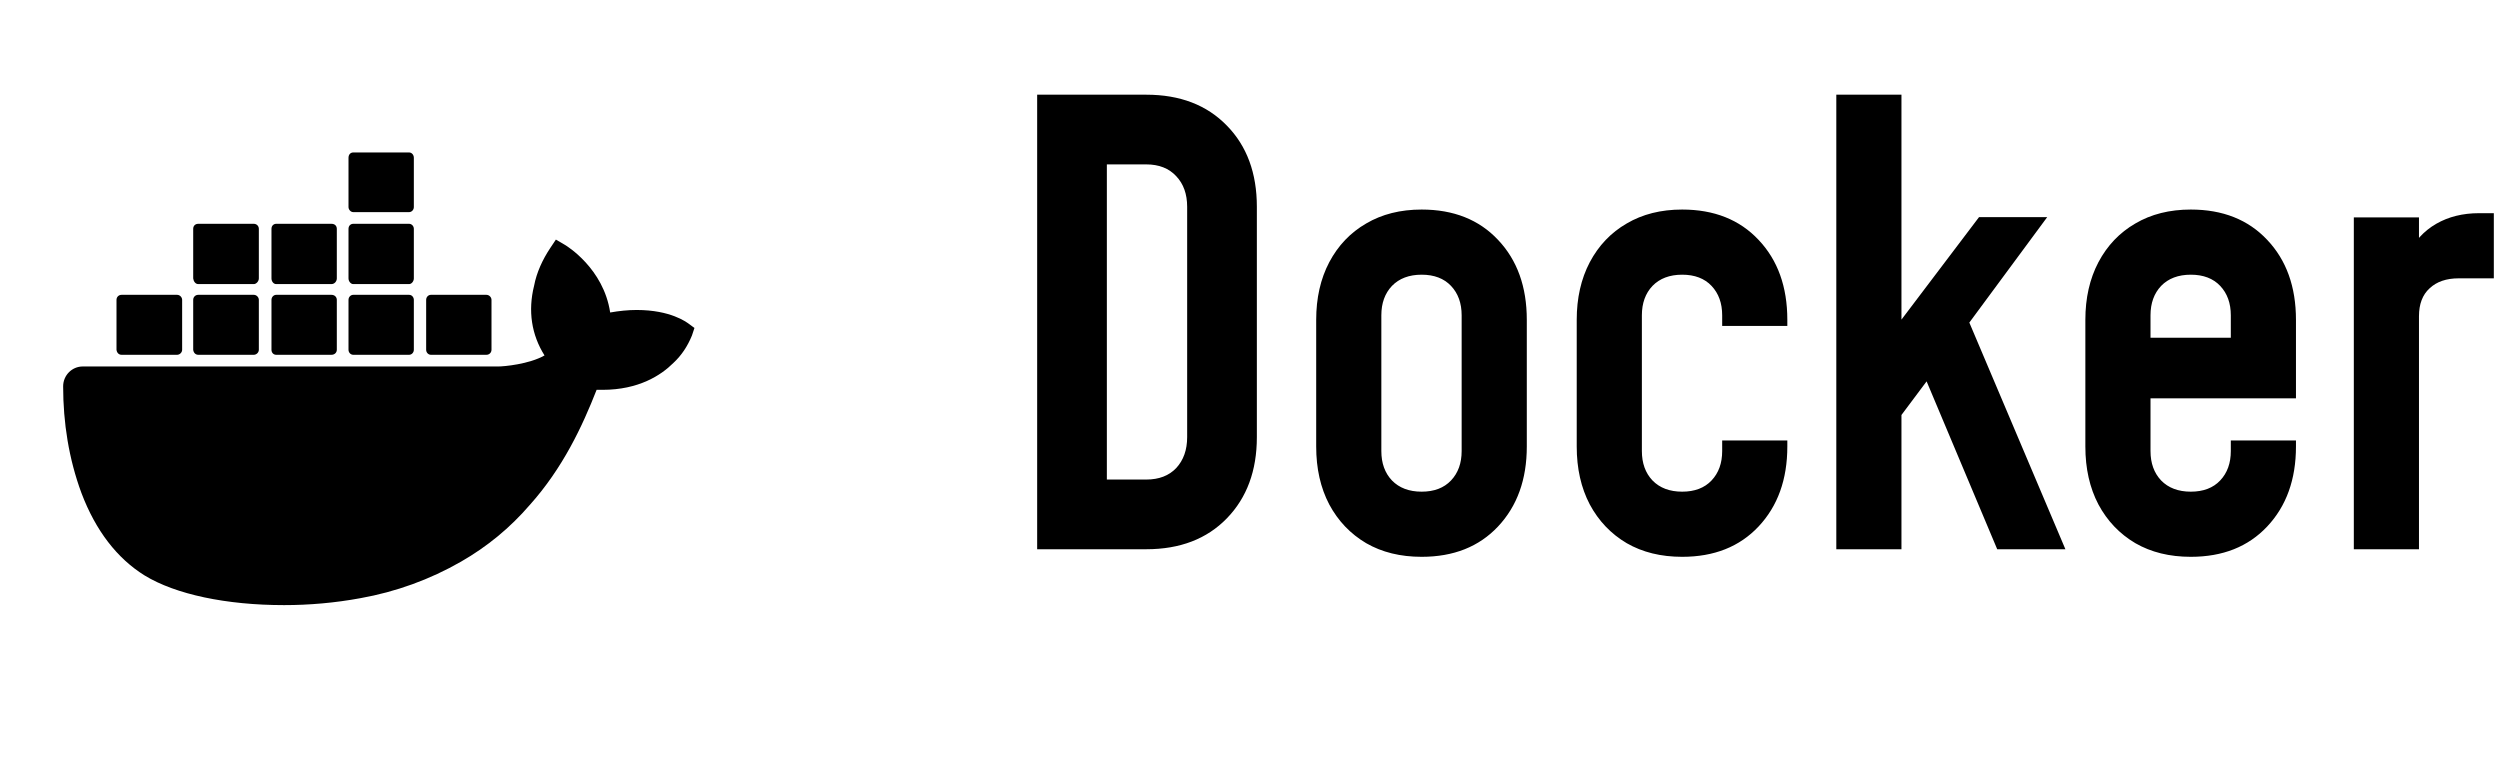
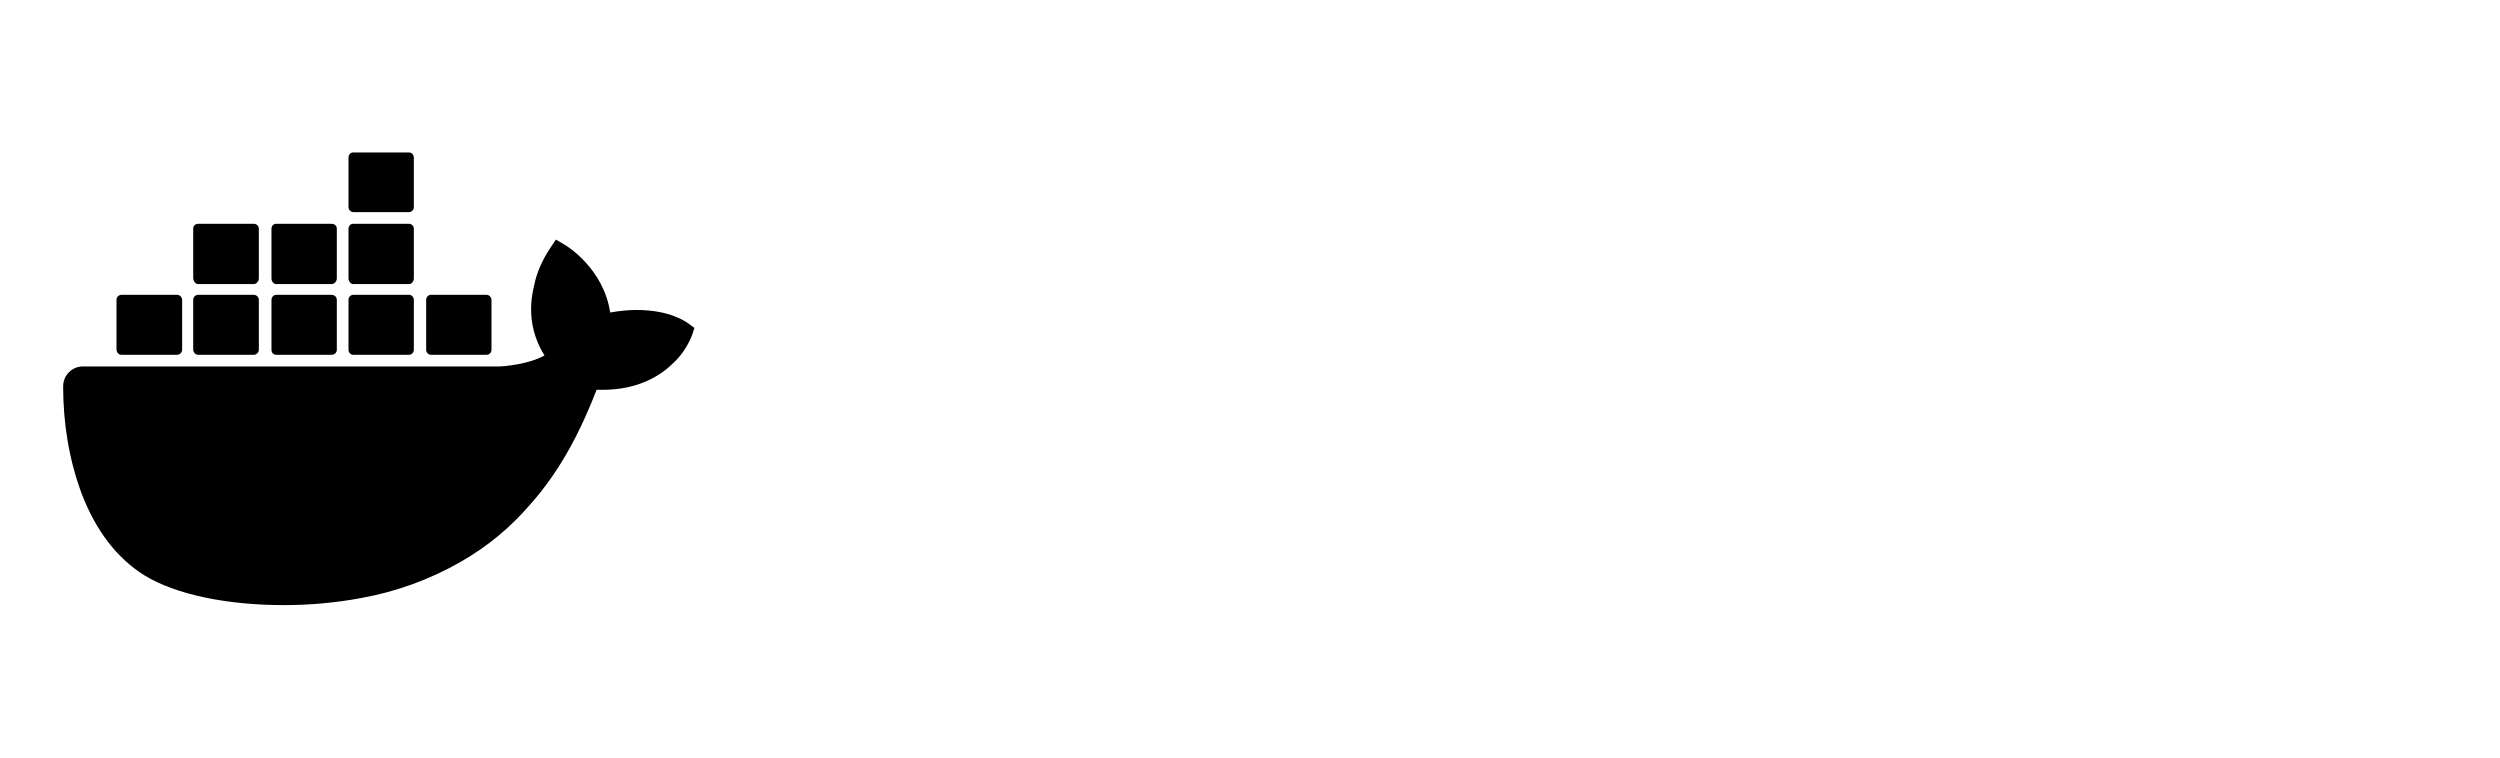
<svg xmlns="http://www.w3.org/2000/svg" width="132" height="40" viewBox="0 0 132 40" fill="none">
  <path d="M36.351 17.083C36.251 17.017 35.417 16.367 33.617 16.367C33.151 16.367 32.684 16.417 32.217 16.5C31.867 14.167 29.917 12.983 29.834 12.933L29.351 12.65L29.051 13.1C28.651 13.7 28.334 14.383 28.201 15.083C27.867 16.417 28.067 17.683 28.751 18.767C27.934 19.233 26.601 19.35 26.317 19.35H4.367C3.801 19.35 3.334 19.817 3.334 20.4C3.334 22.317 3.634 24.233 4.301 26.033C5.051 28.017 6.184 29.483 7.634 30.383C9.267 31.383 11.951 31.95 15.001 31.95C16.317 31.95 17.684 31.833 19.034 31.583C20.901 31.25 22.701 30.6 24.351 29.65C25.717 28.867 26.934 27.867 27.967 26.667C29.717 24.717 30.751 22.5 31.501 20.583H31.817C33.717 20.583 34.901 19.817 35.551 19.167C35.984 18.767 36.301 18.283 36.534 17.717L36.667 17.317L36.351 17.083ZM6.417 18.733H9.351C9.484 18.733 9.617 18.617 9.617 18.467V15.833C9.617 15.7 9.501 15.567 9.351 15.567H6.417C6.267 15.567 6.151 15.683 6.151 15.833V18.467C6.167 18.617 6.267 18.733 6.417 18.733ZM10.467 18.733H13.401C13.534 18.733 13.667 18.617 13.667 18.467V15.833C13.667 15.7 13.551 15.567 13.401 15.567H10.467C10.317 15.567 10.201 15.683 10.201 15.833V18.467C10.217 18.617 10.317 18.733 10.467 18.733ZM14.584 18.733H17.501C17.667 18.733 17.784 18.617 17.784 18.467V15.833C17.784 15.7 17.684 15.567 17.501 15.567H14.584C14.451 15.567 14.334 15.683 14.334 15.833V18.467C14.334 18.617 14.434 18.733 14.584 18.733ZM18.651 18.733H21.601C21.734 18.733 21.851 18.617 21.851 18.467V15.833C21.851 15.7 21.751 15.567 21.601 15.567H18.651C18.517 15.567 18.401 15.683 18.401 15.833V18.467C18.401 18.617 18.517 18.733 18.651 18.733ZM10.467 15H13.401C13.534 15 13.667 14.85 13.667 14.7V12.083C13.667 11.933 13.551 11.817 13.401 11.817H10.467C10.317 11.817 10.201 11.917 10.201 12.083V14.7C10.217 14.85 10.317 15 10.467 15ZM14.584 15H17.501C17.667 15 17.784 14.85 17.784 14.7V12.083C17.784 11.933 17.684 11.817 17.501 11.817H14.584C14.451 11.817 14.334 11.917 14.334 12.083V14.7C14.334 14.85 14.434 15 14.584 15ZM18.651 15H21.601C21.734 15 21.851 14.85 21.851 14.7V12.083C21.851 11.933 21.734 11.817 21.601 11.817H18.651C18.517 11.817 18.401 11.917 18.401 12.083V14.7C18.401 14.85 18.517 15 18.651 15ZM18.651 11.2H21.601C21.734 11.2 21.851 11.083 21.851 10.933V8.333C21.851 8.167 21.734 8.05 21.601 8.05H18.651C18.517 8.05 18.401 8.15 18.401 8.333V10.933C18.401 11.067 18.517 11.2 18.651 11.2ZM22.751 18.733H25.684C25.834 18.733 25.951 18.617 25.951 18.467V15.833C25.951 15.7 25.834 15.567 25.684 15.567H22.751C22.617 15.567 22.501 15.683 22.501 15.833V18.467C22.501 18.617 22.617 18.733 22.751 18.733Z" fill="black" />
-   <path d="M54.762 29V5H60.522C62.303 5 63.722 5.544 64.778 6.632C65.834 7.709 66.362 9.139 66.362 10.92V23.08C66.362 24.851 65.834 26.28 64.778 27.368C63.722 28.456 62.303 29 60.522 29H54.762ZM58.442 25.32H60.522C61.194 25.32 61.722 25.117 62.106 24.712C62.49 24.296 62.682 23.752 62.682 23.08V10.92C62.682 10.248 62.49 9.709 62.106 9.304C61.722 8.888 61.194 8.68 60.522 8.68H58.442V25.32ZM75.063 29.4C73.943 29.4 72.967 29.16 72.135 28.68C71.303 28.189 70.652 27.507 70.183 26.632C69.724 25.757 69.495 24.739 69.495 23.576V16.888C69.495 15.736 69.724 14.723 70.183 13.848C70.652 12.963 71.303 12.28 72.135 11.8C72.967 11.309 73.943 11.064 75.063 11.064C76.748 11.064 78.092 11.597 79.095 12.664C80.108 13.731 80.615 15.139 80.615 16.888V23.576C80.615 25.315 80.108 26.723 79.095 27.8C78.092 28.867 76.748 29.4 75.063 29.4ZM75.063 25.96C75.724 25.96 76.241 25.763 76.615 25.368C76.988 24.973 77.175 24.456 77.175 23.816V16.648C77.175 16.008 76.988 15.491 76.615 15.096C76.241 14.701 75.724 14.504 75.063 14.504C74.401 14.504 73.879 14.701 73.495 15.096C73.121 15.491 72.935 16.008 72.935 16.648V23.816C72.935 24.456 73.121 24.973 73.495 25.368C73.879 25.763 74.401 25.96 75.063 25.96ZM88.819 29.4C87.699 29.4 86.723 29.16 85.891 28.68C85.059 28.189 84.408 27.507 83.939 26.632C83.48 25.757 83.251 24.739 83.251 23.576V16.888C83.251 15.736 83.48 14.723 83.939 13.848C84.408 12.963 85.059 12.28 85.891 11.8C86.723 11.309 87.699 11.064 88.819 11.064C90.504 11.064 91.848 11.597 92.851 12.664C93.864 13.731 94.371 15.139 94.371 16.888V17.208H90.931V16.648C90.931 16.008 90.744 15.491 90.371 15.096C89.998 14.701 89.48 14.504 88.819 14.504C88.157 14.504 87.635 14.701 87.251 15.096C86.877 15.491 86.691 16.008 86.691 16.648V23.816C86.691 24.456 86.877 24.973 87.251 25.368C87.635 25.763 88.157 25.96 88.819 25.96C89.48 25.96 89.998 25.763 90.371 25.368C90.744 24.973 90.931 24.456 90.931 23.816V23.256H94.371V23.576C94.371 25.315 93.864 26.723 92.851 27.8C91.848 28.867 90.504 29.4 88.819 29.4ZM105.453 29L101.725 20.136L100.109 22.296V17.256L104.493 11.464H108.093L103.981 17.032L109.053 29H105.453ZM96.957 29V5H100.397V29H96.957ZM115.675 29.4C114.555 29.4 113.579 29.16 112.747 28.68C111.915 28.189 111.264 27.507 110.795 26.632C110.336 25.757 110.107 24.739 110.107 23.576V16.888C110.107 15.736 110.336 14.723 110.795 13.848C111.264 12.963 111.915 12.28 112.747 11.8C113.579 11.309 114.555 11.064 115.675 11.064C117.36 11.064 118.704 11.597 119.707 12.664C120.72 13.731 121.227 15.139 121.227 16.888V21.032H113.051V17.832H117.787V16.648C117.787 16.008 117.6 15.491 117.227 15.096C116.854 14.701 116.336 14.504 115.675 14.504C115.014 14.504 114.491 14.701 114.107 15.096C113.734 15.491 113.547 16.008 113.547 16.648V23.816C113.547 24.456 113.734 24.973 114.107 25.368C114.491 25.763 115.014 25.96 115.675 25.96C116.336 25.96 116.854 25.763 117.227 25.368C117.6 24.973 117.787 24.456 117.787 23.816V23.256H121.227V23.576C121.227 25.315 120.72 26.723 119.707 27.8C118.704 28.867 117.36 29.4 115.675 29.4ZM124.282 29V11.48H127.722V14.232L127.098 13.496C127.471 12.749 127.983 12.189 128.634 11.816C129.284 11.443 130.036 11.256 130.89 11.256H131.674V14.696H129.818C129.167 14.696 128.655 14.872 128.282 15.224C127.908 15.565 127.722 16.056 127.722 16.696V29H124.282Z" fill="black" />
</svg>